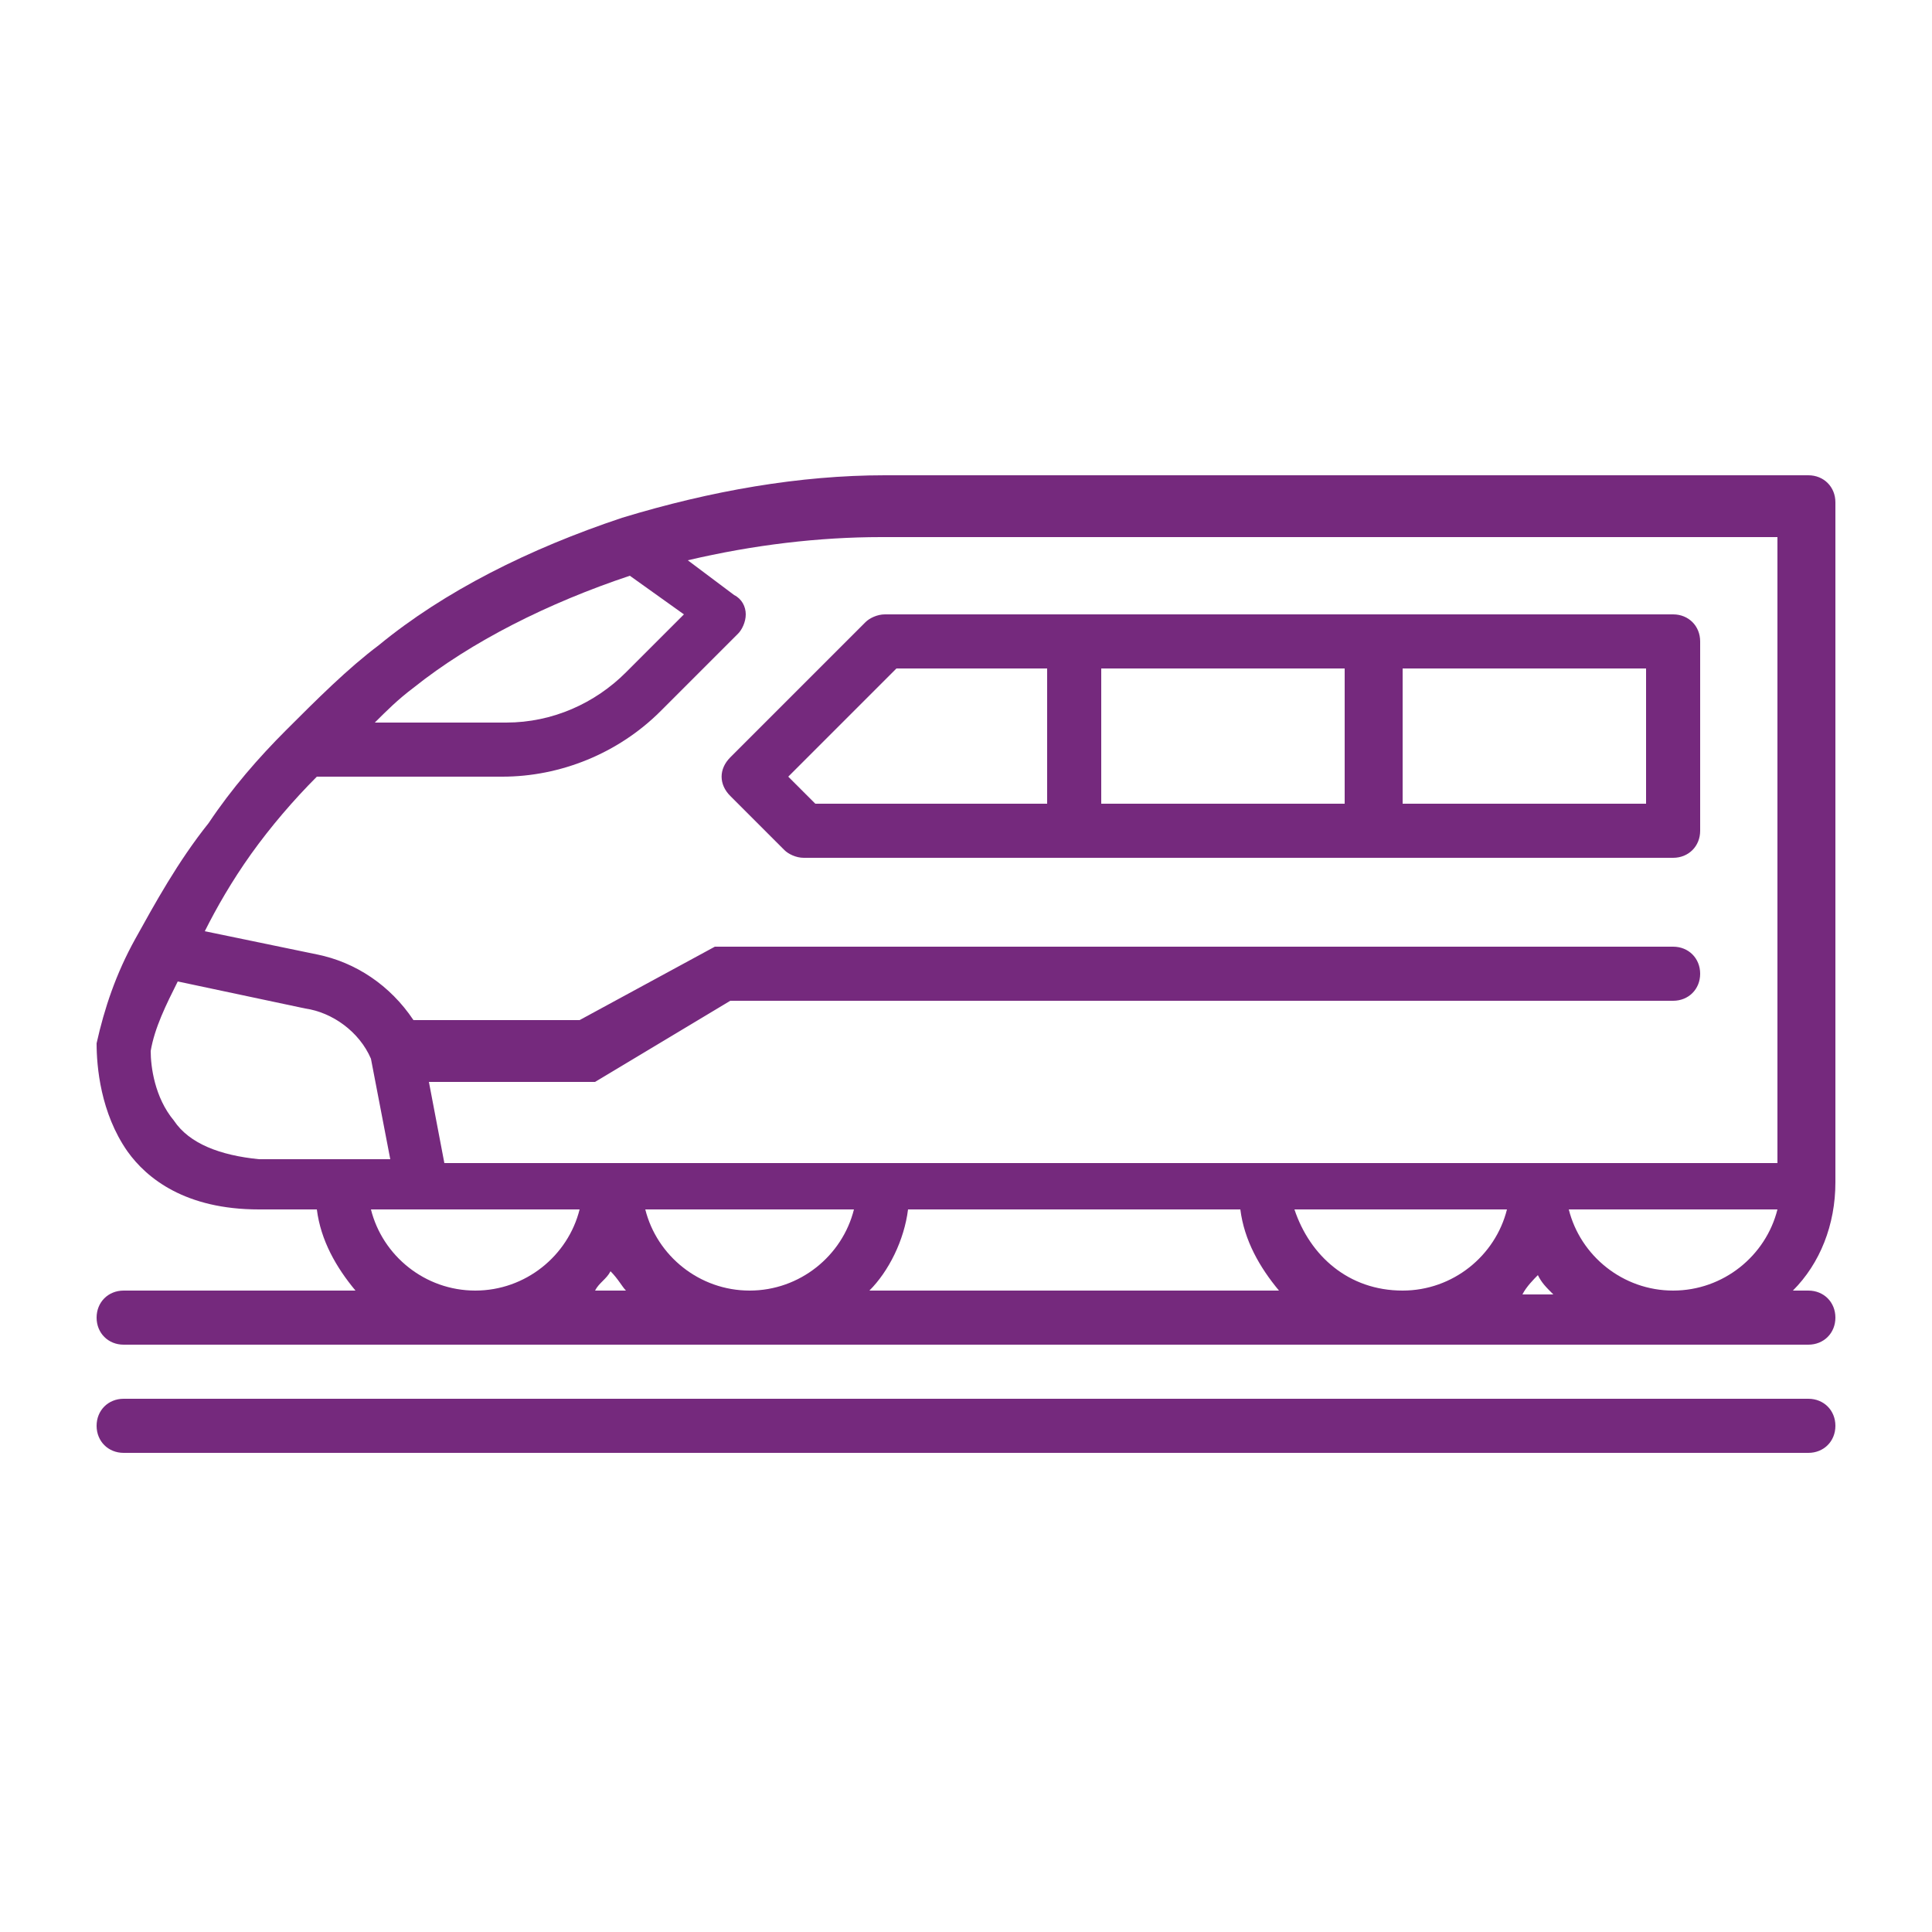
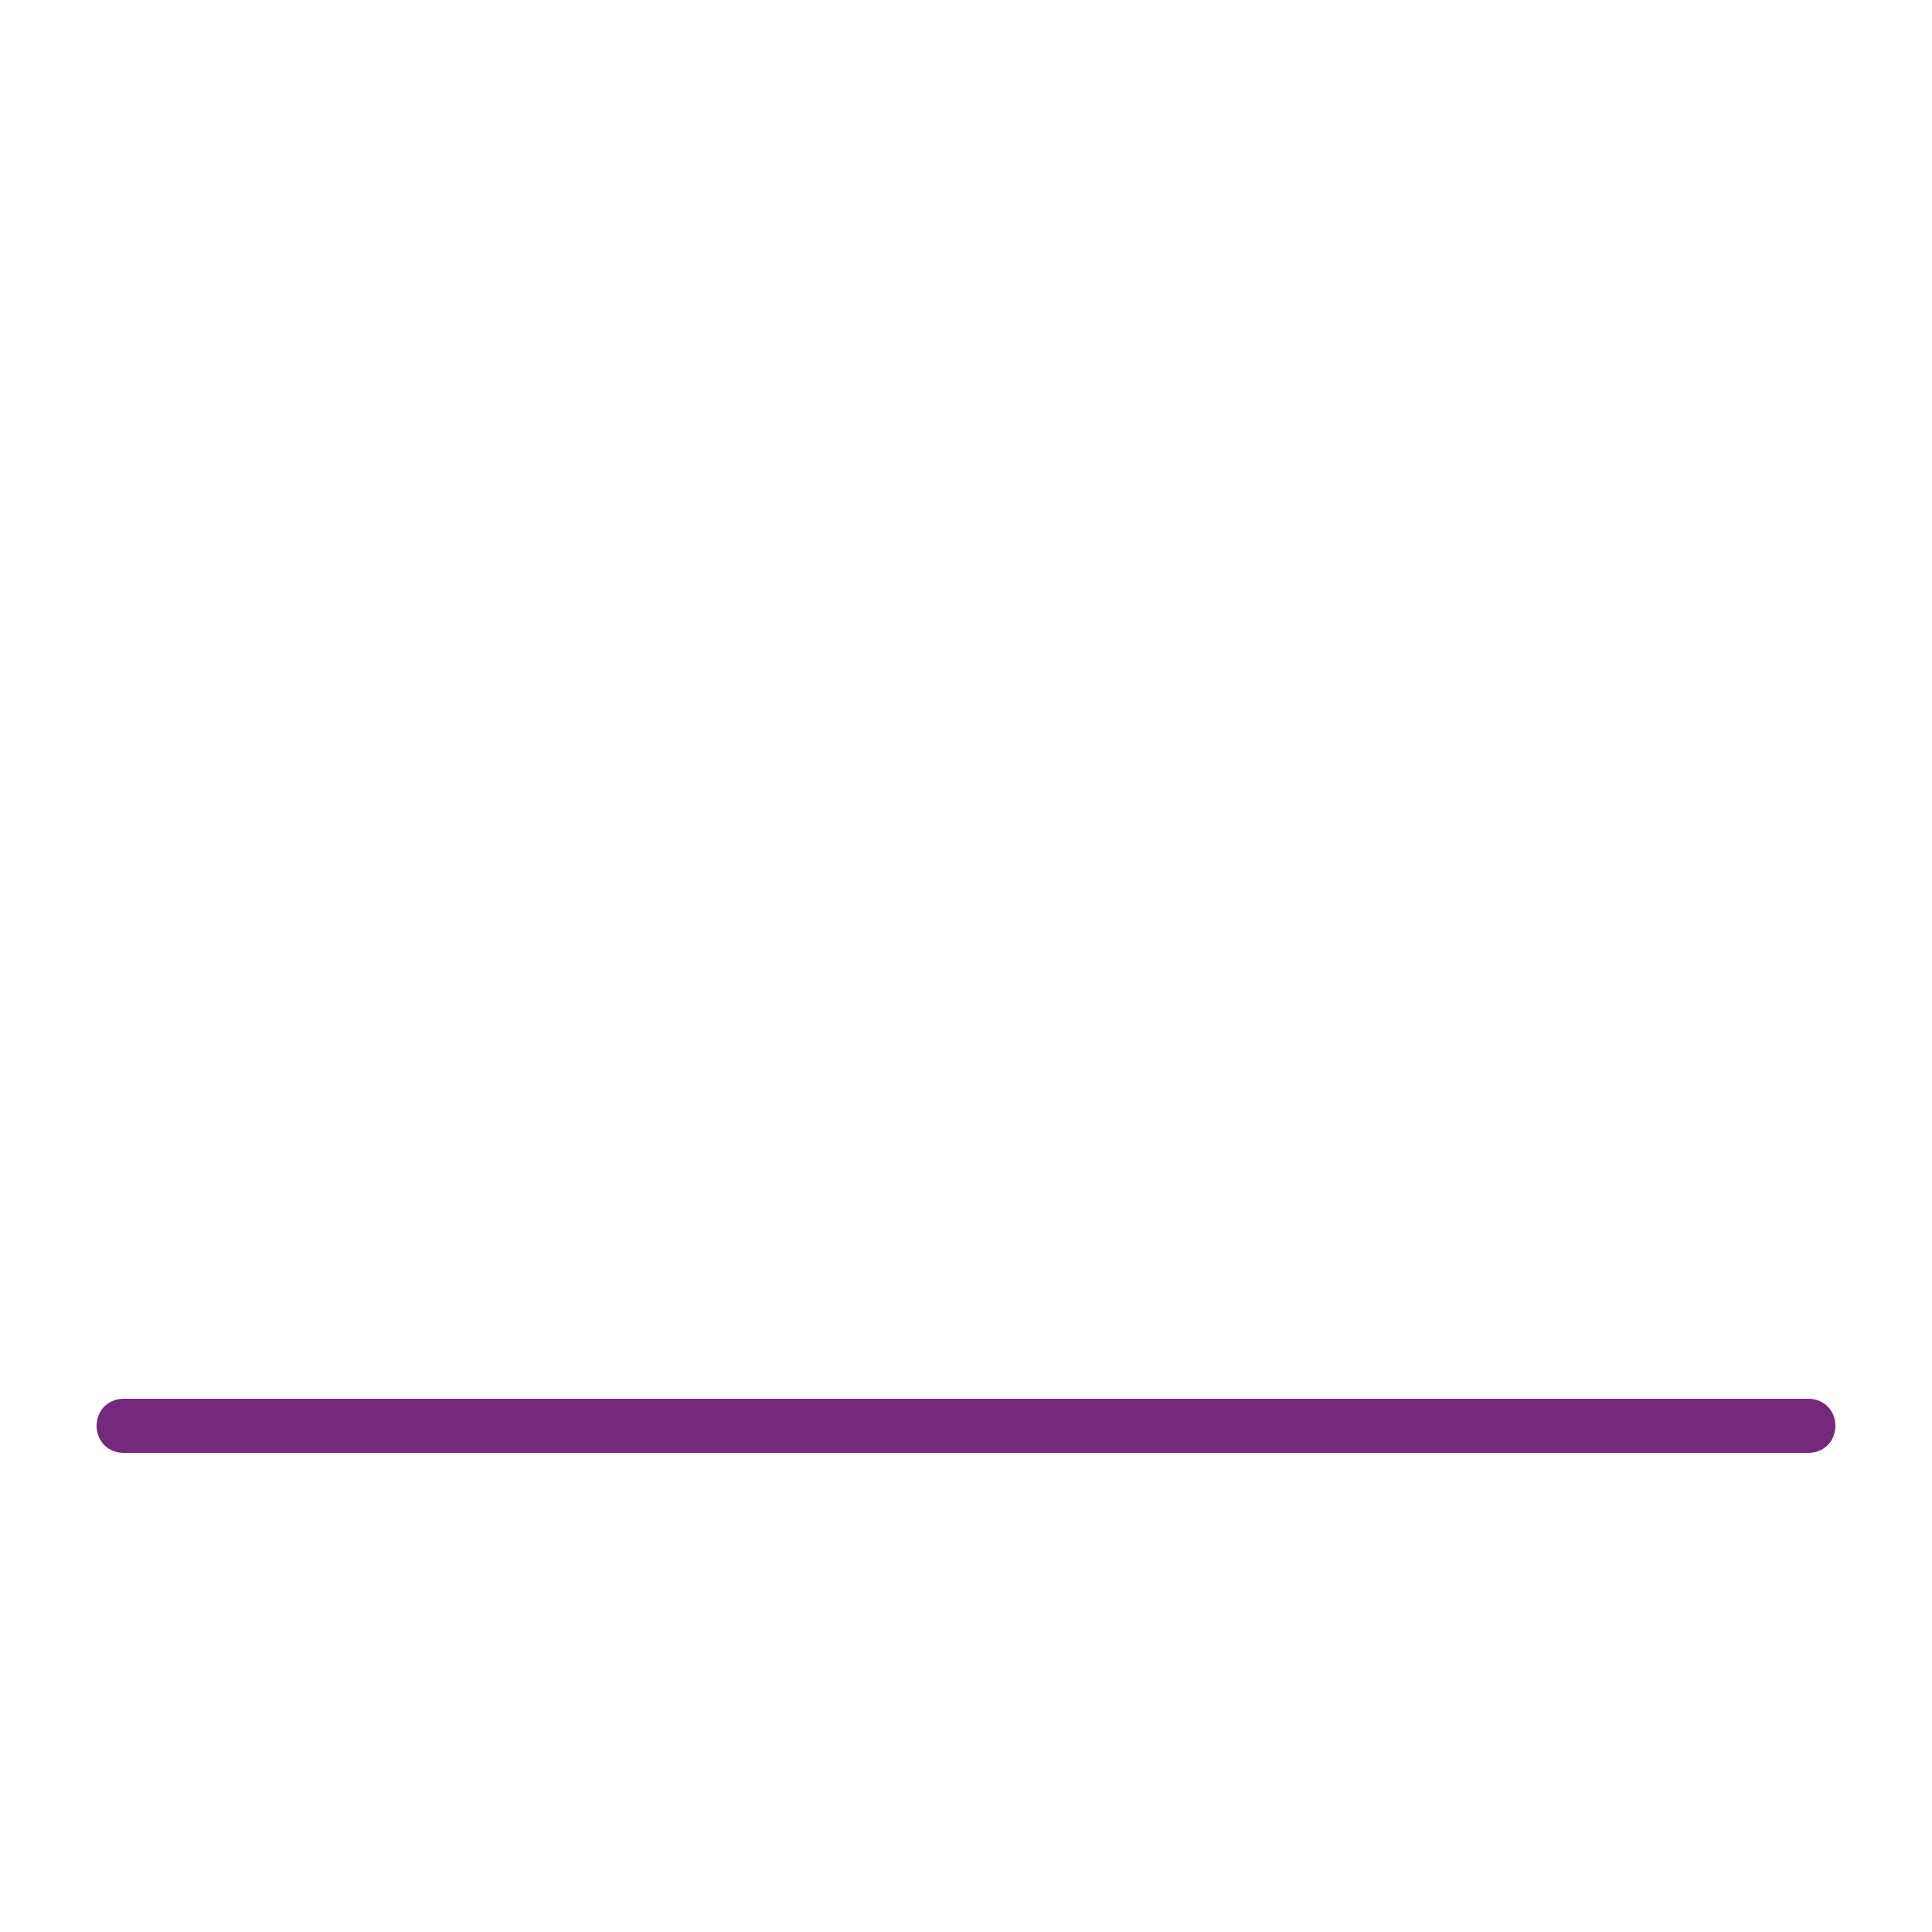
<svg xmlns="http://www.w3.org/2000/svg" version="1.1" id="Layer_1" x="0px" y="0px" viewBox="0 0 50 50" style="enable-background:new 0 0 50 50;" xml:space="preserve">
  <style type="text/css">
	.st0{fill:#75297D;}
</style>
  <g>
    <path class="st0" d="M46.8,36.2H3.2c-0.4,0-0.7,0.3-0.7,0.7s0.3,0.7,0.7,0.7h43.6c0.4,0,0.7-0.3,0.7-0.7S47.2,36.2,46.8,36.2z" />
-     <path class="st0" d="M47.5,13c0-0.4-0.3-0.7-0.7-0.7H22.9c-2.2,0-4.5,0.4-6.8,1.1c-2.4,0.8-4.6,1.9-6.3,3.3   c-0.8,0.6-1.6,1.4-2.4,2.2c-0.7,0.7-1.4,1.5-2,2.4c-0.8,1-1.4,2.1-1.9,3c-0.5,0.9-0.8,1.8-1,2.7c0,0.6,0.1,1.8,0.8,2.8   c0.5,0.7,1.5,1.5,3.4,1.5h1.5c0.1,0.8,0.5,1.5,1,2.1h-6c-0.4,0-0.7,0.3-0.7,0.7s0.3,0.7,0.7,0.7h43.6c0.4,0,0.7-0.3,0.7-0.7   s-0.3-0.7-0.7-0.7h-0.4c0.7-0.7,1.1-1.7,1.1-2.8V13z M10.7,17.8c1.5-1.2,3.5-2.2,5.6-2.9l1.4,1l-1.5,1.5c-0.8,0.8-1.9,1.3-3.1,1.3   H9.7C10,18.4,10.3,18.1,10.7,17.8L10.7,17.8z M6.5,22.1c0.5-0.7,1.1-1.4,1.7-2H13c1.5,0,3-0.6,4.1-1.7l2-2c0.1-0.1,0.2-0.3,0.2-0.5   c0-0.2-0.1-0.4-0.3-0.5l-1.2-0.9c1.7-0.4,3.4-0.6,5-0.6h23.2v16.2H11.5l-0.4-2.1h4.3l0,0l3.5-2.1h24.4c0.4,0,0.7-0.3,0.7-0.7   c0-0.4-0.3-0.7-0.7-0.7H18.5L15,26.4h-4.3c-0.6-0.9-1.5-1.5-2.5-1.7l-2.9-0.6C5.6,23.5,6,22.8,6.5,22.1L6.5,22.1z M16.7,31.3h5.4   c-0.3,1.2-1.4,2.1-2.7,2.1S17,32.5,16.7,31.3z M16.2,33.4h-0.8c0.1-0.2,0.3-0.3,0.4-0.5C16,33.1,16.1,33.3,16.2,33.4L16.2,33.4z    M23.5,31.3h8.6c0.1,0.8,0.5,1.5,1,2.1H22.5C23,32.9,23.4,32.1,23.5,31.3z M33.5,31.3H39c-0.3,1.2-1.4,2.1-2.7,2.1   C34.9,33.4,33.9,32.5,33.5,31.3L33.5,31.3z M39.8,33c0.1,0.2,0.2,0.3,0.4,0.5h-0.8C39.5,33.3,39.7,33.1,39.8,33L39.8,33z M4.5,29   c-0.5-0.6-0.6-1.4-0.6-1.8c0.1-0.6,0.4-1.2,0.7-1.8l3.3,0.7c0.7,0.1,1.4,0.6,1.7,1.3l0.5,2.6H6.7C5.7,29.9,4.9,29.6,4.5,29L4.5,29z    M9.6,31.3h5.4c-0.3,1.2-1.4,2.1-2.7,2.1S9.9,32.5,9.6,31.3z M40.6,31.3H46c-0.3,1.2-1.4,2.1-2.7,2.1S40.9,32.5,40.6,31.3   L40.6,31.3z" />
-     <path class="st0" d="M20.3,22c0.1,0.1,0.3,0.2,0.5,0.2h22.5c0.4,0,0.7-0.3,0.7-0.7v-4.9c0-0.4-0.3-0.7-0.7-0.7H22.9   c-0.2,0-0.4,0.1-0.5,0.2l-3.5,3.5c-0.3,0.3-0.3,0.7,0,1L20.3,22z M28.5,20.8v-3.5h6.3v3.5H28.5z M42.6,20.8h-6.3v-3.5h6.3V20.8z    M23.2,17.3h3.9v3.5h-6l-0.7-0.7L23.2,17.3z" />
  </g>
</svg>